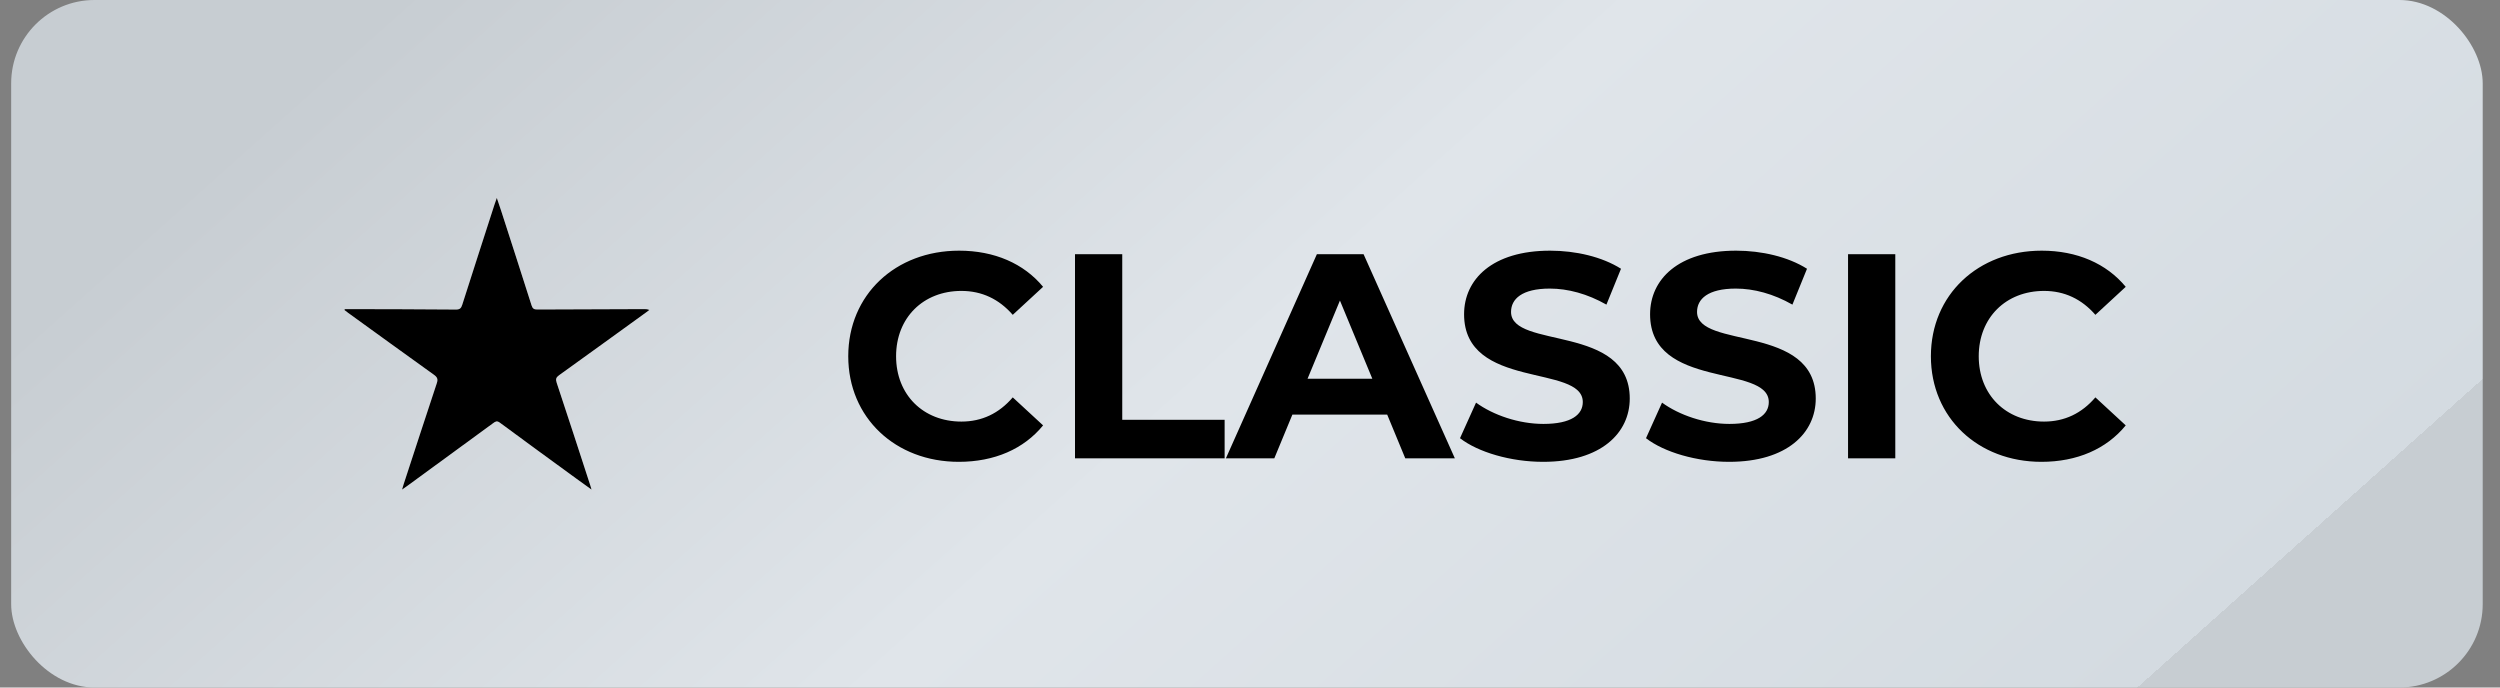
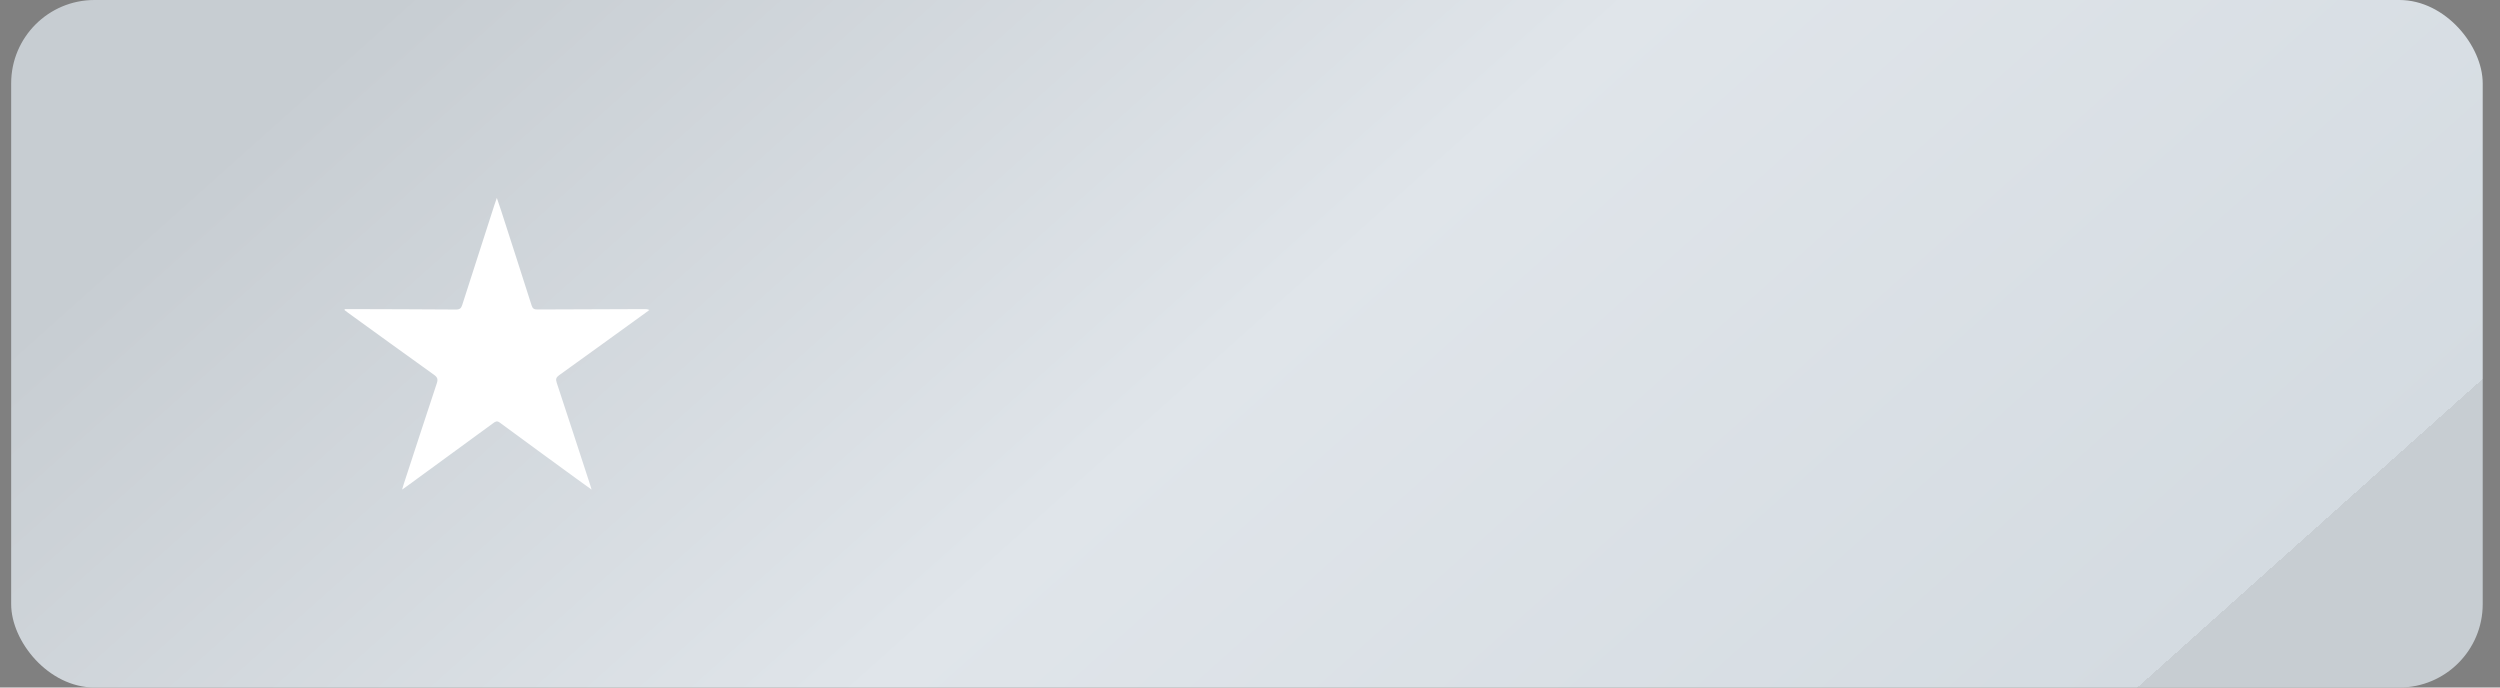
<svg xmlns="http://www.w3.org/2000/svg" width="120" height="33" viewBox="0 0 120 33" fill="none">
  <rect x="0" y="0" width="120" height="33" fill="#808080" stroke="none" />
  <rect x="0.536" width="118.634" height="33" rx="4" fill="url(#paint0_linear_1981_32617)" />
  <path d="M16.549 14.837C16.546 14.853 16.541 14.868 16.538 14.884C16.598 14.93 16.657 14.977 16.717 15.021C18.088 16.012 19.456 17.006 20.831 17.989C20.993 18.105 21.033 18.201 20.968 18.395C20.43 20.012 19.904 21.632 19.374 23.252C19.353 23.317 19.335 23.384 19.301 23.5C19.41 23.423 19.467 23.386 19.522 23.345C20.905 22.336 22.287 21.326 23.669 20.315C23.773 20.238 23.85 20.18 23.992 20.286C25.218 21.192 26.45 22.087 27.68 22.985C27.905 23.148 28.132 23.309 28.396 23.5C28.367 23.399 28.354 23.352 28.339 23.308C27.801 21.661 27.266 20.013 26.722 18.37C26.667 18.203 26.691 18.116 26.834 18.013C28.225 17.016 29.61 16.01 30.997 15.008C31.056 14.965 31.113 14.923 31.17 14.879C31.079 14.837 31.006 14.837 30.931 14.837C29.218 14.841 27.506 14.845 25.793 14.856C25.635 14.856 25.565 14.812 25.516 14.657C25.032 13.133 24.538 11.611 24.047 10.088C23.988 9.908 23.925 9.727 23.848 9.5C23.798 9.643 23.765 9.733 23.736 9.824C23.219 11.427 22.701 13.027 22.189 14.631C22.137 14.794 22.073 14.859 21.889 14.858C20.184 14.845 18.477 14.843 16.773 14.837C16.699 14.837 16.624 14.837 16.551 14.837H16.549Z" fill="white" />
-   <path d="M16.549 14.837C16.622 14.837 16.698 14.837 16.771 14.837C18.476 14.841 20.182 14.843 21.887 14.858C22.072 14.858 22.135 14.794 22.187 14.631C22.698 13.027 23.218 11.427 23.734 9.824C23.764 9.733 23.798 9.643 23.847 9.5C23.923 9.727 23.987 9.908 24.046 10.088C24.538 11.611 25.03 13.133 25.514 14.657C25.563 14.812 25.633 14.858 25.791 14.856C27.504 14.845 29.216 14.841 30.929 14.837C31.002 14.837 31.076 14.837 31.169 14.879C31.111 14.921 31.055 14.965 30.996 15.008C29.609 16.01 28.223 17.016 26.833 18.013C26.689 18.116 26.665 18.203 26.72 18.37C27.266 20.013 27.801 21.661 28.337 23.308C28.352 23.353 28.365 23.399 28.394 23.5C28.13 23.309 27.904 23.148 27.679 22.985C26.448 22.087 25.214 21.192 23.99 20.286C23.848 20.18 23.772 20.238 23.667 20.315C22.285 21.326 20.903 22.336 19.521 23.345C19.465 23.386 19.408 23.423 19.299 23.5C19.333 23.384 19.351 23.317 19.372 23.252C19.902 21.632 20.429 20.012 20.966 18.395C21.032 18.201 20.991 18.105 20.829 17.989C19.454 17.005 18.086 16.012 16.715 15.021C16.655 14.977 16.595 14.93 16.536 14.884C16.539 14.868 16.544 14.853 16.547 14.837H16.549Z" fill="black" />
-   <path d="M46.022 22.168C42.984 22.168 40.716 20.054 40.716 17.1C40.716 14.146 42.984 12.032 46.036 12.032C47.73 12.032 49.144 12.648 50.068 13.768L48.612 15.112C47.954 14.356 47.128 13.964 46.148 13.964C44.314 13.964 43.012 15.252 43.012 17.1C43.012 18.948 44.314 20.236 46.148 20.236C47.128 20.236 47.954 19.844 48.612 19.074L50.068 20.418C49.144 21.552 47.73 22.168 46.022 22.168ZM51.6 22V12.2H53.868V20.152H58.782V22H51.6ZM67.453 22L66.585 19.9H62.035L61.167 22H58.843L63.211 12.2H65.451L69.833 22H67.453ZM62.763 18.178H65.871L64.317 14.426L62.763 18.178ZM74.07 22.168C72.516 22.168 70.948 21.706 70.08 21.034L70.85 19.326C71.676 19.928 72.908 20.348 74.084 20.348C75.428 20.348 75.974 19.9 75.974 19.298C75.974 17.464 70.276 18.724 70.276 15.084C70.276 13.418 71.62 12.032 74.406 12.032C75.638 12.032 76.898 12.326 77.808 12.9L77.108 14.622C76.198 14.104 75.26 13.852 74.392 13.852C73.048 13.852 72.53 14.356 72.53 14.972C72.53 16.778 78.228 15.532 78.228 19.13C78.228 20.768 76.87 22.168 74.07 22.168ZM82.998 22.168C81.444 22.168 79.876 21.706 79.008 21.034L79.778 19.326C80.604 19.928 81.836 20.348 83.012 20.348C84.356 20.348 84.902 19.9 84.902 19.298C84.902 17.464 79.204 18.724 79.204 15.084C79.204 13.418 80.548 12.032 83.334 12.032C84.566 12.032 85.826 12.326 86.736 12.9L86.036 14.622C85.126 14.104 84.188 13.852 83.32 13.852C81.976 13.852 81.458 14.356 81.458 14.972C81.458 16.778 87.156 15.532 87.156 19.13C87.156 20.768 85.798 22.168 82.998 22.168ZM88.706 22V12.2H90.974V22H88.706ZM97.989 22.168C94.951 22.168 92.683 20.054 92.683 17.1C92.683 14.146 94.951 12.032 98.003 12.032C99.697 12.032 101.111 12.648 102.035 13.768L100.579 15.112C99.921 14.356 99.095 13.964 98.115 13.964C96.281 13.964 94.979 15.252 94.979 17.1C94.979 18.948 96.281 20.236 98.115 20.236C99.095 20.236 99.921 19.844 100.579 19.074L102.035 20.418C101.111 21.552 99.697 22.168 97.989 22.168Z" fill="black" />
  <defs>
    <linearGradient id="paint0_linear_1981_32617" x1="14.646" y1="3.621" x2="68.298" y2="63.654" gradientUnits="userSpaceOnUse">
      <stop stop-color="#C7CDD2" />
      <stop offset="0.498" stop-color="#E0E5EA" />
      <stop offset="1" stop-color="#D4DBE1" />
      <stop offset="1" stop-color="#C7CDD2" />
    </linearGradient>
  </defs>
</svg>